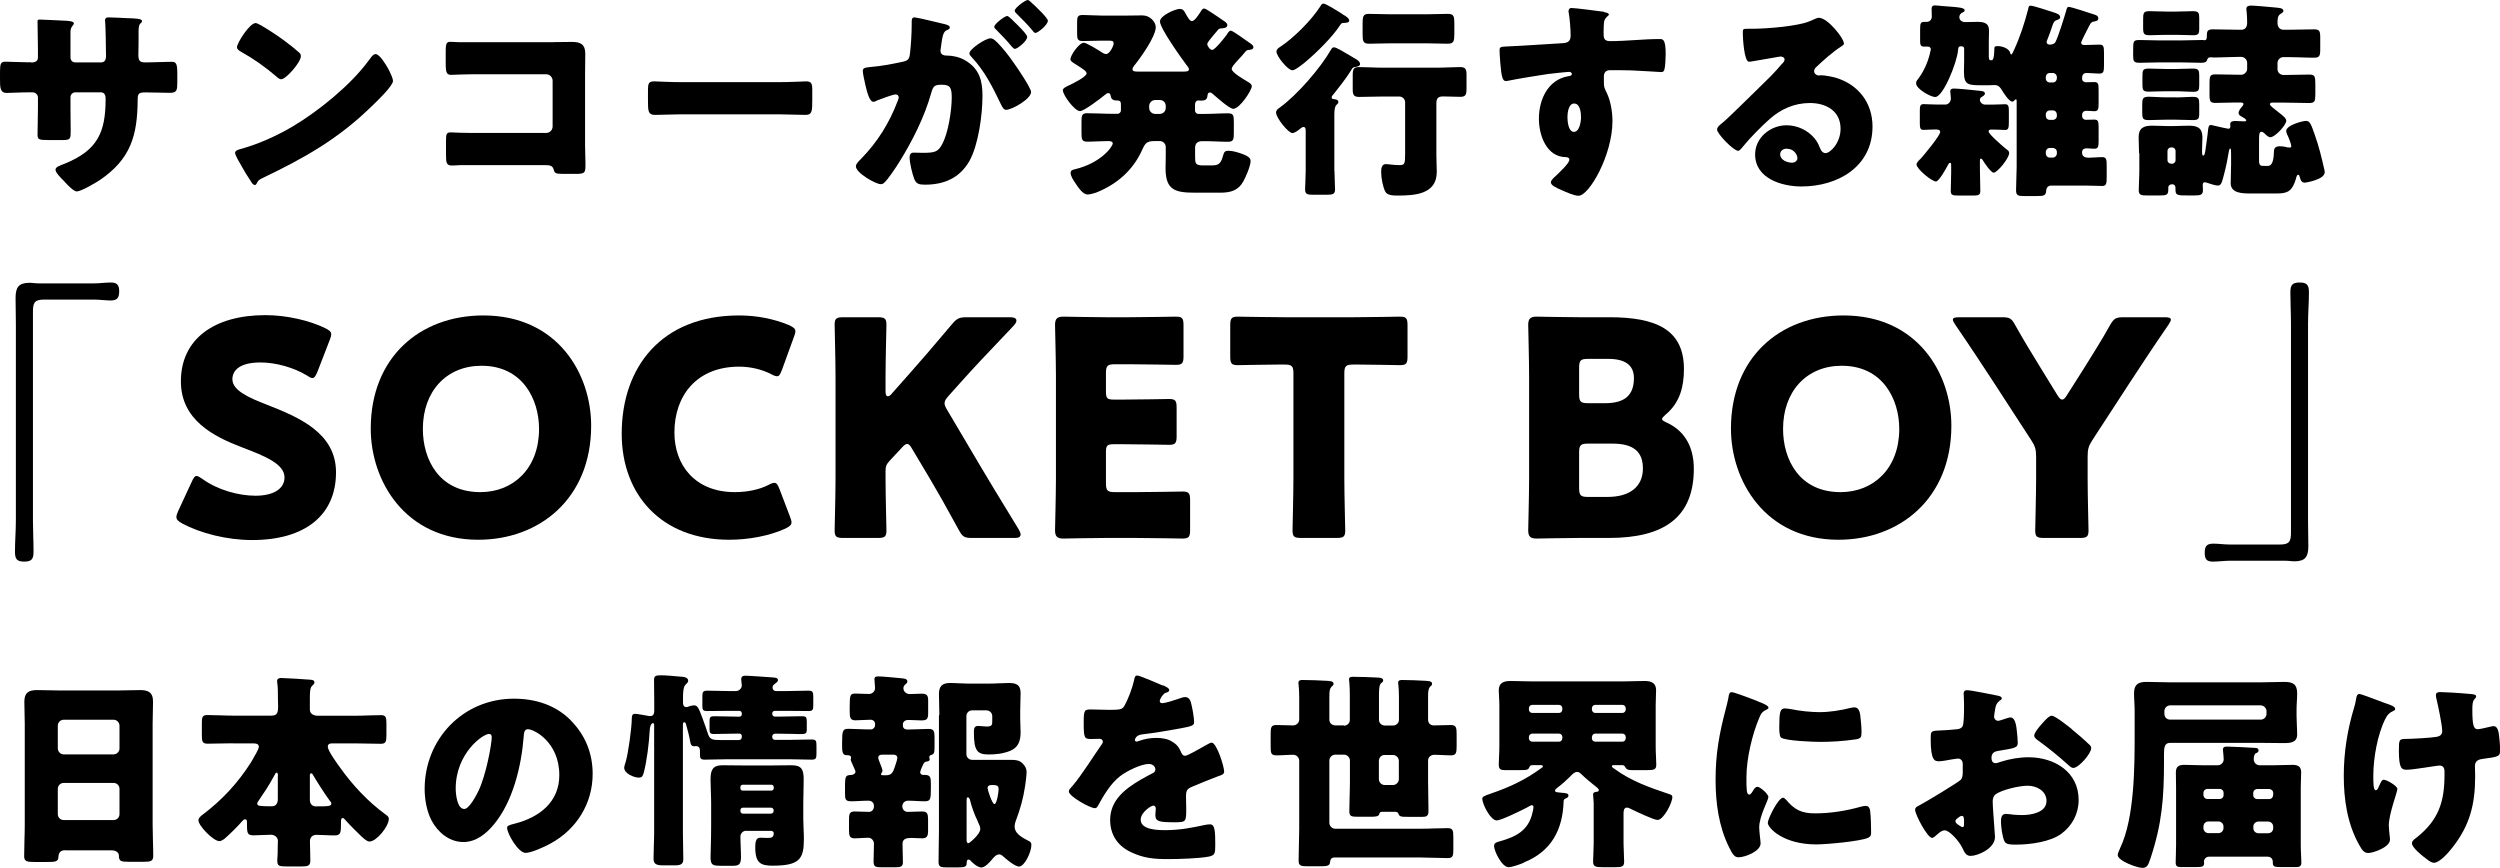
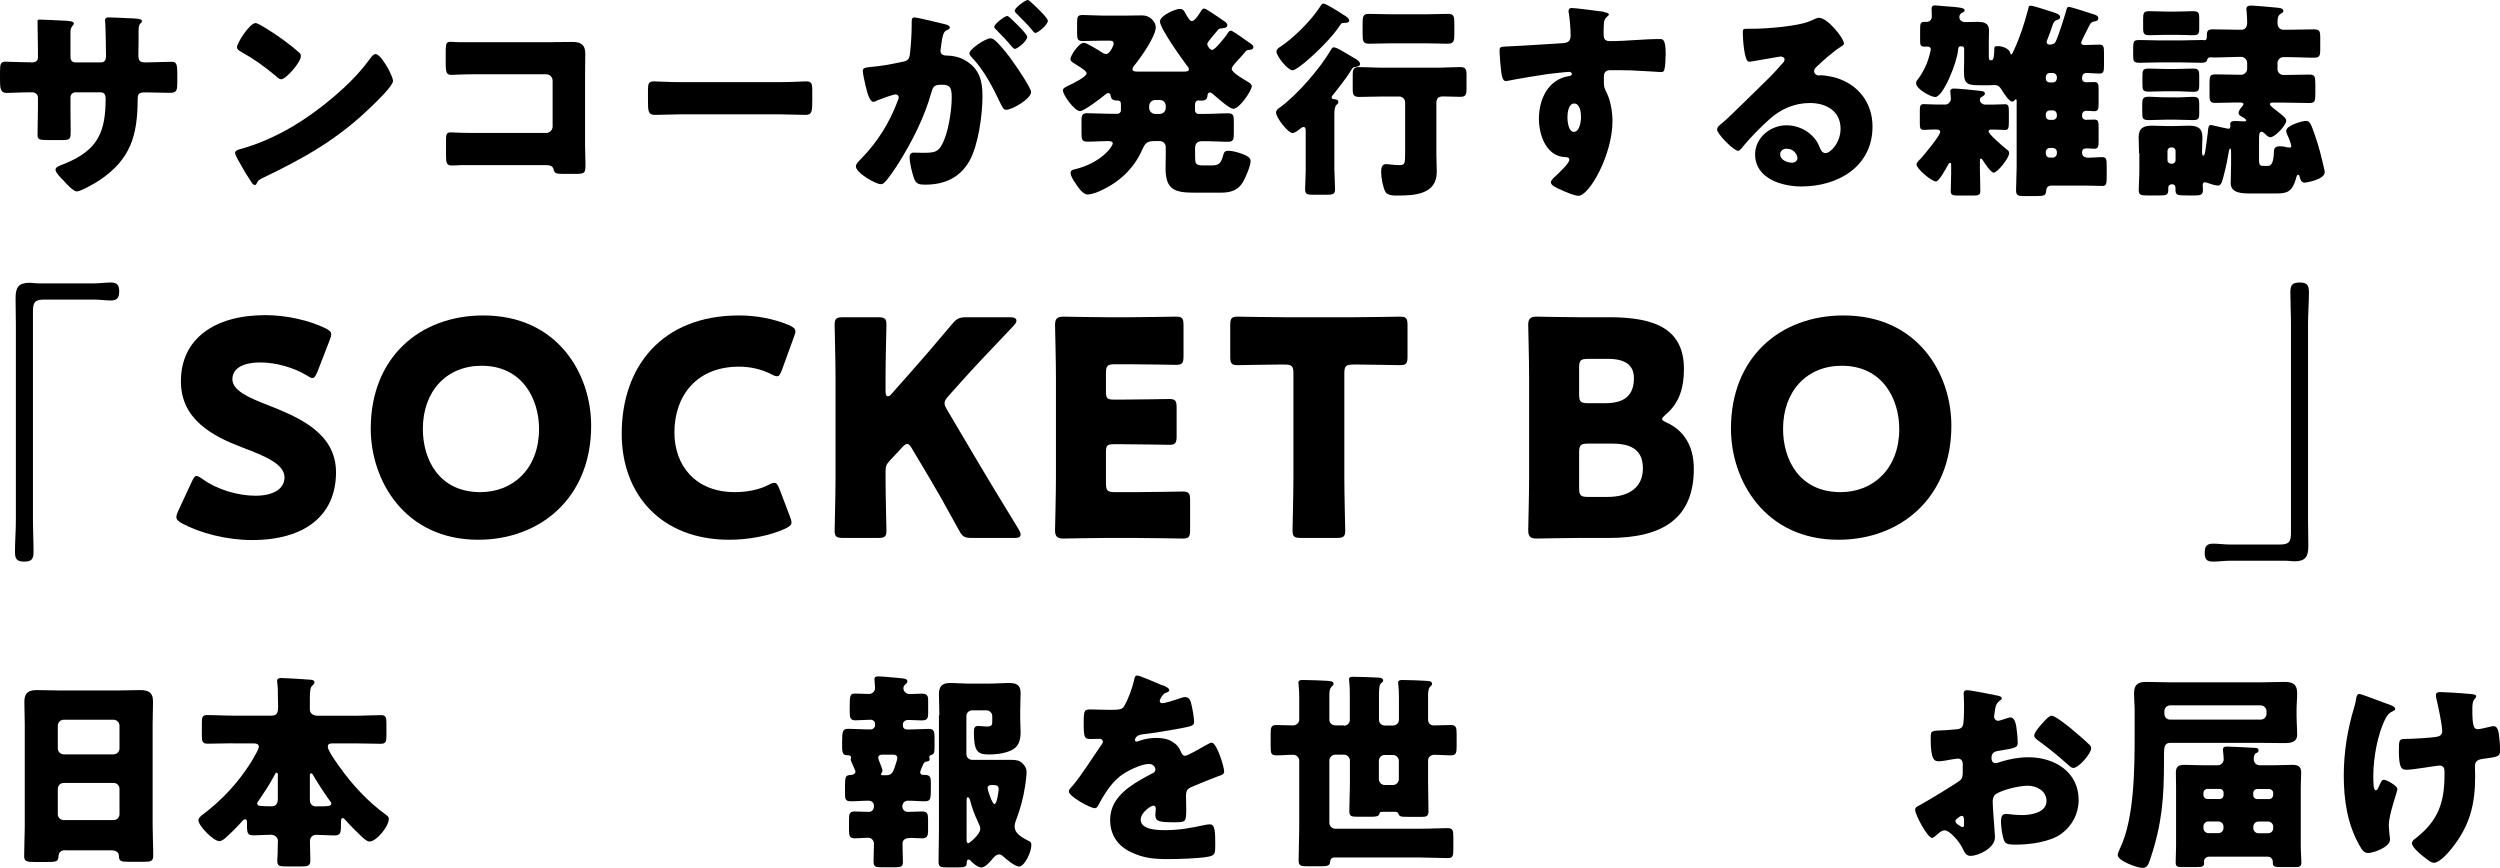
<svg xmlns="http://www.w3.org/2000/svg" id="b" viewBox="0 0 250.44 86.93">
  <g id="c">
    <path d="M3.11,6.26c.21,0,.69-.02.69-.48v-.9c0-.9-.04-1.81-.04-2.71,0-.15.02-.21.19-.21.42,0,1.72.08,2.27.1.67.02,1.18.06,1.18.29,0,.06-.08.19-.13.23-.17.21-.21.4-.21.65v2.5c0,.29.17.52.48.52h2.6c.36,0,.48-.29.48-.61,0-.59-.04-2.92-.08-3.38,0-.08-.02-.17-.02-.25,0-.17.15-.27.32-.27.29,0,1.53.06,1.91.08.71.02,1.47.04,1.47.27,0,.36-.34.04-.34,1.03v1.18c0,.38-.02.76-.02,1.15,0,.61.12.8.67.8h.25c.52-.02,2.22-.06,2.41-.06.46,0,.57.19.57,1.18v.92c0,.69-.04,1.01-.69,1.01-.76,0-1.53-.04-2.29-.04h-.25c-.61,0-.74.1-.74.73-.02,3.57-.69,5.94-3.78,8.04-.4.27-1.89,1.15-2.33,1.15-.27,0-.9-.61-1.28-1.05-.34-.34-.84-.84-.84-1.13,0-.27.38-.4.99-.63,3.23-1.34,4.03-3.11,4.03-6.49,0-.34-.11-.63-.48-.63h-2.56c-.27,0-.48.23-.48.48v1.11c0,.86.02,2.04.02,2.31,0,.73-.02.88-.78.88h-1.47c-.94,0-1.07-.06-1.07-.53,0-.88.04-1.74.04-2.6v-1.13c0-.29-.25-.52-.55-.52h-.42c-.82,0-1.64.06-2.18.06-.63,0-.65-.55-.65-1.32v-.78c0-.86.08-1.03.57-1.03.44,0,1.47.06,2.27.06h.27Z" />
    <path d="M38.89,6.89c.04.06.06.15.12.23.15.31.36.76.36.99,0,.5-1.7,2.12-2.14,2.54-3.38,3.3-6.76,5.19-10.96,7.2-.42.21-.4.25-.57.55-.02.06-.08.13-.17.13-.17,0-.29-.19-.38-.34-.36-.52-.69-1.07-.99-1.62-.15-.25-.61-1.03-.61-1.26,0-.19.23-.29.4-.34,1.87-.5,3.7-1.32,5.38-2.31,2.58-1.53,5.82-4.16,7.58-6.57.04-.06.08-.1.13-.17.19-.27.36-.5.59-.5.42,0,1.07,1.13,1.26,1.47ZM26.25,2.6c1.7,1.01,3,2.02,3.7,2.65.13.11.19.21.19.38,0,.61-1.49,2.31-1.97,2.31-.19,0-.4-.19-.52-.31-1.22-1.01-2.14-1.68-3.53-2.46-.17-.1-.38-.23-.38-.44,0-.42,1.26-2.42,1.87-2.42.11,0,.36.13.65.29Z" />
    <path d="M55.42,4.22c.63,0,1.26-.02,1.89-.02.84,0,1.32.25,1.32,1.16,0,.71-.02,1.43-.02,2.12v7.1c0,.61.04,1.22.04,1.85,0,.88-.02.99-1.01.99h-1.2c-.8,0-.88-.08-.97-.42-.12-.46-.42-.46-1.11-.46h-8.25c-.27.02-.57.04-.86.04-.5,0-.57-.27-.57-1.01v-1.49c0-.63.04-.82.48-.82.27,0,.69.04,1.01.04.65.02,1.3.02,1.97.02h6.57c.36,0,.65-.29.65-.65v-4.58c0-.36-.29-.65-.65-.65h-6.59c-.61,0-1.22,0-1.81.02-.38,0-.73.04-1.09.04-.46,0-.57-.19-.57-1.13v-1.26c0-.8.11-.92.48-.92.32,0,.63.04.92.04h9.34Z" />
    <path d="M77.97,8.23c1.24,0,2.58-.08,2.77-.08.55,0,.63.23.63.84v1.01c0,1.16-.02,1.51-.69,1.51-.82,0-1.78-.06-2.71-.06h-9.66c-.92,0-1.91.06-2.69.06-.71,0-.71-.4-.71-1.51v-.97c0-.63.06-.88.61-.88.29,0,1.47.08,2.79.08h9.66Z" />
    <path d="M91.33,2.14c0-.21.04-.4.29-.4.21,0,2.58.57,2.98.67.17.04.55.13.55.34,0,.15-.15.21-.34.29-.34.17-.42.73-.5,1.32l-.04.29c-.02.13-.06.36-.06.42,0,.48.44.5.71.5.46,0,1.18.13,1.74.46,1.49.86,1.76,2.1,1.76,3.59,0,1.85-.4,4.91-1.32,6.53-.97,1.68-2.52,2.35-4.43,2.35-.61,0-.9-.08-1.09-.59-.19-.48-.46-1.62-.46-2.12,0-.27.08-.5.4-.5.29,0,.59.02.88.02,1.24,0,1.57-.08,1.99-.88.61-1.13.95-3.38.95-4.66,0-.97-.15-1.28-.97-1.28-.69,0-.88.08-1.07.78-.69,2.46-1.89,4.83-3.23,6.99-.27.44-1.13,1.74-1.49,2.04-.1.11-.21.15-.36.15-.48,0-2.48-1.11-2.48-1.79,0-.21.19-.42.53-.76,1.62-1.66,2.81-3.55,3.65-5.77.04-.11.11-.25.11-.36,0-.21-.13-.31-.34-.31s-1.53.48-1.79.59c-.12.06-.27.15-.42.15-.34,0-.59-.82-.78-1.64-.13-.55-.27-1.24-.27-1.45,0-.27.15-.34.78-.4,1.36-.13,1.91-.25,3.21-.52.55-.11.67-.27.74-.84.1-.86.17-2.02.17-2.9v-.32ZM99.87,4.22c.63.65,1.15,1.3,1.7,2.1.32.44,1.72,2.5,1.72,2.9,0,.69-1.91,1.78-2.5,1.78-.23,0-.34-.19-.53-.57-.8-1.66-1.6-3.3-2.92-4.7-.11-.11-.23-.25-.23-.38,0-.44,1.62-1.51,2.1-1.51.27,0,.46.19.65.38ZM101.93,2.5c.55.55.97,1.01.97,1.2,0,.42-.99,1.2-1.24,1.2-.08,0-.21-.13-.32-.25-.46-.57-.99-1.11-1.51-1.64-.12-.11-.23-.21-.23-.32,0-.29,1.05-1.09,1.3-1.09.15,0,.65.53,1.03.9ZM103.46.38c.29.27,1.51,1.41,1.51,1.7,0,.42-1.01,1.22-1.24,1.22-.13,0-.25-.17-.32-.27-.46-.57-1.01-1.09-1.53-1.62-.08-.08-.23-.21-.23-.34,0-.29,1.07-1.07,1.3-1.07.15,0,.44.32.5.38Z" />
    <path d="M120.62.86c.12,0,.25.08.48.23.44.27,1.26.84,1.68,1.13.08.08.17.17.17.29,0,.32-.44.32-.69.34-.12.02-.21.08-.27.17-.19.23-.36.42-.5.59-.32.4-.55.65-.55.82s.27.57.5.57c.27,0,1.3-1.3,1.47-1.55.08-.15.21-.38.4-.38.04,0,.21.08.4.21.44.27,1.09.76,1.28.88.36.25.57.36.57.57,0,.25-.36.27-.53.27-.06,0-.17.06-.23.13-.29.36-.55.63-.76.86-.42.46-.65.71-.65.92,0,.36,1.26,1.07,1.57,1.26.17.1.44.25.44.46,0,.42-1.22,2.27-1.85,2.27-.4,0-1.72-1.2-2.08-1.51-.1-.08-.17-.13-.27-.13-.15,0-.21.13-.23.25-.04.44-.17.57-.71.57-.06,0-.13-.02-.19-.02-.25,0-.36.19-.36.42v.59c0,.17.15.34.34.34h.67c.78,0,1.53-.06,2.31-.06.53,0,.57.23.57.86v1.11c0,.65-.04.88-.59.88-.76,0-1.51-.06-2.29-.06h-.29c-.46,0-.71.21-.71.69v.84c0,.69.02.9.8.9h.82c.8,0,.97-.19,1.22-1.11.08-.27.21-.36.5-.36.44,0,1.07.19,1.49.36.38.15.73.32.73.67,0,.48-.48,1.6-.73,2.04-.5.92-1.3,1.13-2.29,1.13h-2.56c-1.97,0-2.94-.25-2.94-2.44,0-.44.02-.86.02-1.28v-.86c0-.32-.27-.59-.59-.59h-.52c-.8,0-.95.21-1.26.9-.92,2.04-2.54,3.44-4.6,4.26-.23.08-.61.19-.86.19-.5,0-.97-.76-1.22-1.13-.19-.27-.48-.71-.48-1.03,0-.25.21-.32.4-.36,2.62-.61,3.82-2.27,3.82-2.6,0-.19-.23-.23-.48-.23-.69,0-1.36.06-2.06.06-.55,0-.59-.23-.59-.88v-1.11c0-.63.04-.86.57-.86.86,0,1.7.06,2.56.06h.48c.19,0,.34-.17.34-.34v-.57c0-.25-.04-.42-.34-.42-.36,0-.63-.06-.69-.48-.02-.13-.08-.27-.25-.27-.12,0-.27.15-.36.21-.38.32-2.06,1.6-2.46,1.6-.53,0-1.72-1.6-1.72-2.1,0-.17.25-.31.53-.44.5-.23,1.85-.9,1.85-1.24,0-.21-.31-.42-1.22-.99-.17-.11-.4-.23-.4-.44,0-.36.86-1.64,1.34-1.64.29,0,1.6.82,1.91,1.03.15.08.21.1.34.1.34,0,.74-.82.74-1.05,0-.29-.17-.29-.61-.29h-.55c-.65,0-1.28.04-1.93.04-.52,0-.57-.19-.57-.78v-1.05c0-.59.04-.78.57-.78.65,0,1.3.06,1.93.06h2.44c.52,0,1.07-.02,1.6-.02.76,0,1.34.65,1.34,1.18,0,.95-1.55,3.11-2.18,3.88-.06.08-.15.21-.15.34,0,.23.29.23.59.23h4.51c.34,0,.55-.02.55-.23,0-.17-.15-.32-.25-.44-.5-.67-2.65-3.67-2.65-4.35,0-.61,1.58-1.26,1.97-1.26.29,0,.42.13.55.38.25.46.46.84.69.84.27,0,.69-.67.84-.9.08-.13.19-.36.38-.36ZM115.71,10.02c-.31,0-.59.27-.59.59v.21c0,.31.27.59.59.59h.48c.32,0,.59-.27.59-.59v-.21c0-.34-.25-.59-.59-.59h-.48Z" />
    <path d="M133.68,17.11c0,.61.06,1.34.06,1.85s-.23.55-.94.55h-1.22c-.61,0-.84-.04-.84-.55,0-.44.06-1.2.06-1.85v-3.97c0-.19,0-.42-.23-.42-.12,0-.23.11-.34.19-.15.13-.54.42-.76.42-.42,0-1.64-1.53-1.64-2.06,0-.23.19-.38.38-.5,1.74-1.26,4.07-3.95,5.14-5.82.08-.13.15-.21.29-.21.23,0,1.05.5,1.62.84.17.11.34.21.42.25.23.13.57.32.57.59,0,.21-.34.27-.48.29-.25.02-.31.13-.44.36-.4.67-1.24,1.74-1.74,2.37-.08.08-.19.19-.19.32s.1.15.21.17c.19.02.46.04.46.29,0,.13-.06.17-.19.29-.19.19-.21.61-.21,1.03v5.56ZM134.59,1.49c.19.1.57.34.57.57s-.36.23-.5.23c-.27.02-.29.04-.4.21-.76,1.18-2.33,2.73-3.4,3.63-.04.04-.11.08-.17.15-.36.27-.95.76-1.22.76-.46,0-1.6-1.41-1.6-1.87,0-.23.19-.36.38-.48,1.32-.86,3.11-2.65,3.97-3.99.19-.29.21-.34.36-.34.25,0,1.28.67,1.81.99.08.06.17.11.21.15ZM143.89,15.52c0,.57.04,1.13.04,1.7,0,2.25-2.2,2.37-3.93,2.37-.38,0-1.01,0-1.22-.38-.25-.46-.42-1.41-.42-1.95,0-.31.02-.82.46-.82.27,0,.78.1,1.37.1.54,0,.57-.13.57-1.22v-5.06c0-.34-.27-.59-.59-.59h-1.7c-.78,0-1.55.04-2.31.04-.53,0-.65-.19-.65-.74v-1.45c0-.59.1-.8.63-.8.78,0,1.55.06,2.33.06h5.48c.78,0,1.55-.06,2.33-.06.5,0,.63.19.63.73v1.45c0,.61-.11.8-.63.8-.57,0-1.15-.04-1.72-.04-.48,0-.67.19-.67.69v5.14ZM142.9,1.43c.74,0,1.45-.04,2.16-.04.59,0,.63.29.63.95v1.07c0,.71-.06.97-.67.97-.71,0-1.41-.04-2.12-.04h-3.63c-.69,0-1.41.04-2.1.04-.61,0-.67-.23-.67-.97v-1.07c0-.65.04-.95.61-.95.71,0,1.45.04,2.16.04h3.63Z" />
    <path d="M160.69,1.22c.17.02.48.08.48.23,0,.06-.06.13-.15.19-.12.13-.31.27-.34.63-.02.21-.04.65-.04.97,0,.55.02.88.65.88,1.66,0,3.32-.21,4.98-.21.31,0,.59.02.59,1.49,0,.4-.04,1.3-.13,1.57-.06.17-.12.25-.31.25-.11,0-2.37-.15-3.02-.17-.69-.02-1.41-.02-2.12-.02-.4,0-.61.23-.61.63v.5c0,.55.02.59.29,1.15.4.82.57,1.93.57,2.83,0,3.38-2.33,7.47-3.4,7.47-.44,0-1.28-.38-1.7-.57-.59-.25-1.07-.48-1.07-.78,0-.19.27-.44.44-.59.4-.38,1.41-1.32,1.41-1.66,0-.23-.19-.27-.38-.27-1.93-.04-2.67-2.23-2.67-3.84,0-1.87.86-3.88,2.9-4.26.15-.02.4-.04.4-.23,0-.1-.08-.21-.27-.21-.23,0-1.76.17-2.1.21-.5.06-3.44.55-3.86.65-.13.02-.27.06-.38.06-.34,0-.44-.48-.55-1.74-.06-.69-.08-1.18-.08-1.34,0-.32.11-.36.61-.38,1.91-.08,3.8-.23,5.48-.32.55-.02,1.03-.06,1.03-.76,0-.59-.08-1.72-.19-2.29-.02-.08-.02-.13-.02-.17,0-.15.06-.32.31-.32.38,0,2.77.32,3.25.38ZM157.02,11.74c0,.38.08,1.47.65,1.47s.71-1.05.71-1.47c0-.44-.08-1.37-.69-1.37-.57,0-.67.95-.67,1.37Z" />
    <path d="M184.73,4.33c0,.13-.13.23-.23.29-.88.55-1.83,1.41-2.58,2.12-.1.1-.19.23-.19.38,0,.25.23.44.48.44.06,0,.15-.02.23-.02.32,0,1.05.13,1.47.25,2.27.69,3.67,2.52,3.67,4.89,0,4.01-3.46,6-7.12,6-1.97,0-4.64-.8-4.64-3.21,0-1.68,1.53-2.92,3.15-2.92,1.09,0,2.14.5,2.83,1.34.31.4.38.61.57,1.05.08.21.27.4.5.4.5,0,1.51-1.05,1.51-2.44,0-1.79-1.45-2.58-3.07-2.58-1.53,0-2.9.59-4.05,1.62-.76.67-1.95,1.87-2.58,2.65-.29.38-.46.52-.55.52-.48,0-2.12-1.72-2.12-2.12,0-.25.21-.44.65-.78.52-.42,4.01-3.88,4.75-4.6.4-.4.71-.78,1.07-1.18.15-.15.29-.27.29-.48,0-.25-.34-.29-.42-.29-.06,0-2.35.42-2.9.5-.08.02-.17.02-.25.02-.48,0-.61-2.37-.61-2.77v-.21c0-.32.06-.32.67-.32h.48c1.36-.02,4.37-.25,5.56-.76.52-.23.76-.34.9-.34.9,0,2.5,2.06,2.5,2.52ZM179,14.89c-.34,0-.67.19-.67.57,0,.57.71.84,1.2.84.27,0,.53-.19.53-.46,0-.29-.32-.94-1.05-.94Z" />
    <path d="M208.48,4.28c0,.11.08.23.32.23.5,0,1.09-.04,1.51-.04s.46.19.46.86v1.16c0,.67-.04.88-.44.88-.44,0-.88-.06-1.32-.06-.31,0-.44.23-.44.53,0,.25.15.4.42.4.23,0,.53-.02.8-.02.4,0,.44.19.44.78v1.34c0,.59-.04.8-.44.8-.25,0-.53-.04-.78-.04-.31,0-.44.19-.44.48,0,.25.15.42.4.42.15,0,.57-.02.82-.02.4,0,.44.19.44.78v1.34c0,.59-.04.8-.44.8-.25,0-.5-.04-.74-.04-.29,0-.48.1-.48.42,0,.42.32.52.67.52.44,0,.88-.06,1.34-.06.42,0,.46.21.46.88v1.13c0,.63-.04.88-.44.88-.38,0-1.07-.04-1.76-.04h-3.36c-.27,0-.48.17-.5.5-.04.5-.19.55-1.01.55h-1.15c-.65,0-.86-.04-.86-.59,0-.78.06-1.55.06-2.31v-6.66c0-.06-.02-.13-.08-.13-.04,0-.08.04-.1.06-.04.06-.15.17-.25.17-.34,0-.9-.9-1.07-1.18-.15-.23-.29-.48-.73-.48-.13,0-.31.02-.55.02h-.63c-1.43,0-1.87,0-1.87-1.34,0-.38.02-.76.02-1.13v-1.2c0-.13-.11-.23-.23-.23h-.13c-.21,0-.23.19-.25.38-.1,1.24-1.49,4.7-2.29,4.7-.44,0-1.91-.8-1.91-1.37,0-.19.06-.27.17-.4.65-.86,1.07-1.85,1.28-2.9.02-.02.02-.08.02-.11,0-.17-.13-.27-.29-.27h-.38c-.36,0-.4-.21-.4-.57v-1.13c0-.63.04-.78.44-.78h.23c.29,0,.5-.23.5-.53,0-.25-.02-.52-.02-.78,0-.23.1-.34.31-.34s.5.04.71.06l.78.06c.78.06,1.51.1,1.51.36,0,.13-.08.17-.21.23-.15.08-.32.19-.32.48s.27.48.55.48h.23c.32,0,.65-.02.97-.02.63,0,1.22.06,1.22.86,0,.4-.02.82-.02,1.22v1.3c0,.27.02.46.15.46h.15c.23,0,.25-.86.25-1.05,0-.32.04-.36.36-.36.44,0,1.13.23,1.24.69.02.06.02.15.11.15.06,0,.21-.31.27-.46.61-1.32,1.05-2.69,1.41-4.07.06-.27.06-.36.25-.36.31,0,1.91.55,2.31.67.23.08.65.19.65.48,0,.17-.17.23-.29.27-.31.1-.38.23-.55.76-.08.27-.23.69-.46,1.26-.02.06-.06.15-.06.21,0,.1.08.25.31.25.21,0,.46-.06.57-.25.25-.42.92-2.58,1.09-3.17.04-.13.06-.36.25-.36.25,0,2.14.63,2.54.76.21.06.42.15.42.38s-.19.29-.36.31c-.19.02-.36.11-.44.25-.02.04-.08.15-.15.27-.25.5-.76,1.49-.76,1.57ZM194.84,10.48c.31,0,.59-.25.59-.61,0-.21-.06-.57-.06-.71,0-.23.15-.29.36-.29.42,0,1.95.15,2.44.21.34.04.67.04.67.29,0,.17-.19.25-.31.34-.13.06-.19.15-.19.29,0,.27.27.48.53.48h.73c.46,0,.97-.04,1.26-.04.34,0,.38.21.38.69v1.09c0,.59-.04.8-.38.8-.21,0-.76-.04-1.13-.04h-.27c-.11,0-.25.02-.25.19,0,.27,1.49,1.55,1.79,1.78.15.11.27.19.27.38,0,.53-1.2,1.97-1.55,1.97-.27,0-.97-1.03-1.11-1.28-.04-.04-.08-.13-.17-.13-.1,0-.1.13-.1.21v.8c0,.73.04,1.47.04,2.23,0,.42-.19.46-.78.46h-1.38c-.61,0-.8-.04-.8-.46,0-.61.04-1.22.04-1.85v-.82c0-.06-.02-.15-.11-.15-.11,0-.19.17-.23.25-.15.29-.88,1.62-1.18,1.62-.44,0-1.95-1.28-1.95-1.7,0-.21.29-.46.44-.61.31-.34,1.93-2.29,1.93-2.65,0-.25-.29-.25-.5-.25-.42,0-.95.04-1.16.04-.34,0-.38-.19-.38-.71v-1.2c0-.46.04-.67.38-.67.27,0,.78.04,1.26.04h.9ZM206.05,7.73c0-.23-.19-.42-.4-.42h-.31c-.23,0-.4.19-.4.42v.13c0,.23.17.4.4.4h.31c.23,0,.38-.17.4-.4v-.13ZM206.05,11.46c-.02-.23-.17-.4-.4-.4h-.31c-.23,0-.4.19-.4.4v.15c0,.23.17.4.4.4h.31c.21,0,.4-.17.4-.4v-.15ZM205.34,14.82c-.23,0-.4.19-.4.4v.15c0,.23.17.42.4.42h.31c.21,0,.4-.19.4-.42v-.15c0-.23-.17-.38-.4-.4h-.31Z" />
    <path d="M214.28,15.35c0-.59-.04-1.13-.04-1.6,0-.92.5-1.16,1.34-1.16.54,0,1.07.04,1.62.04h.46c.55,0,1.07-.04,1.6-.04.86,0,1.37.21,1.37,1.18,0,.44-.04.88-.04,1.34,0,.17,0,.48.11.48.17,0,.21-.38.27-.82.08-.48.12-.94.19-1.43.06-.63.08-.82.34-.82.08,0,.67.17.82.19.12.02.82.19.92.19.12,0,.19-.11.19-.23,0-.06-.02-.15-.02-.21,0-.31.29-.34.52-.34.32,0,.61.04.9.04.06,0,.19-.02.19-.1,0-.13-.36-.32-.46-.38-.15-.08-.31-.17-.31-.36,0-.21.21-.5.36-.65.04-.06.13-.17.13-.25,0-.13-.19-.15-.29-.15h-.55c-.65,0-1.3.04-1.95.04-.52,0-.61-.15-.61-.78v-1.22c0-.69.06-.86.61-.86.82,0,1.62.04,2.44.04h.15c.27,0,.57-.29.57-.57v-.61c0-.34-.27-.61-.61-.61h-.27c-.82,0-1.62.06-2.44.06-.12,0-.23-.02-.34-.02-.19,0-.27.06-.34.23-.06.17-.08.32-.65.32-.67,0-1.37-.04-2.04-.04h-2.02c-.67,0-1.36.04-2.04.04-.61,0-.67-.15-.67-.71v-.44c0-1.03,0-1.13.65-1.13.69,0,1.36.04,2.06.04h2.02c.67,0,1.34-.04,2.04-.04h.21s.13.02.17.02c.23,0,.23-.23.23-.4,0-.52.06-.69.63-.69.84,0,1.68.04,2.52.04h.32c.42,0,.57-.34.57-.71,0-.34-.02-.84-.06-1.18-.02-.08-.02-.13-.02-.19,0-.29.23-.34.48-.34.36,0,1.99.15,2.41.19.34.04.82.04.82.34,0,.15-.17.23-.34.34-.25.19-.25.57-.25.86,0,.38.19.69.61.69h.5c.84,0,1.68-.04,2.52-.04.57,0,.65.15.65.82v1.18c0,.69-.08.84-.65.84-.84,0-1.68-.06-2.52-.06h-.52c-.32,0-.59.27-.59.59v.63c0,.31.27.57.59.57h.15c.82,0,1.62-.04,2.44-.04.54,0,.61.17.61.92v1.03c0,.73-.06.9-.63.9-.8,0-1.62-.04-2.41-.04h-1.28c-.11,0-.23.04-.23.17,0,.15.46.48.76.71.08.06.17.13.21.17.19.15.67.5.67.76,0,.44-1.13,1.66-1.6,1.66-.15,0-.29-.13-.4-.21-.11-.11-.31-.34-.48-.34-.25,0-.25.29-.25,1.05v1.76c0,.61.12.61.59.61h.25c.21,0,.61,0,.65-1.36,0-.29.04-.61.59-.61.23,0,.53.04.73.11.06,0,.19.02.25.02.11,0,.17-.02.17-.15,0-.19-.29-.92-.4-1.13-.04-.11-.11-.27-.11-.38,0-.59,1.68-1.01,1.97-1.01.42,0,.52.34.9,1.41.42,1.18.67,2.25.95,3.46.02.08.04.19.04.27,0,.76-1.95,1.05-1.99,1.05-.34,0-.44-.29-.5-.52-.04-.15-.06-.27-.17-.27-.13,0-.17.19-.21.36-.36,1.22-.78,1.51-1.87,1.51h-2.71c-.76,0-1.97,0-1.97-1.03,0-.63.04-1.24.04-1.87v-1.05c0-.27,0-.55-.08-.55s-.11.15-.13.21c-.13.8-.29,1.6-.5,2.39-.19.73-.27,1.11-.61,1.11-.23,0-.78-.17-.99-.25-.1-.04-.23-.08-.34-.08-.17,0-.19.17-.19.29s.02.32.02.48c0,.5-.23.55-.9.55h-.48c-1.22,0-1.37,0-1.37-.61v-.13c0-.23-.1-.38-.34-.38-.21,0-.38.11-.38.34v.17c0,.57-.17.61-.9.61h-1.22c-.61,0-.84-.04-.84-.55,0-.63.06-1.26.06-1.93v-1.76ZM217.98,9.76c.63,0,1.22-.06,1.68-.06.59,0,.65.19.65.71v.95c0,.52-.06.67-.65.67-.5,0-1.07-.04-1.68-.04h-1.03c-.61,0-1.18.04-1.68.04-.61,0-.67-.15-.67-.76v-.74c0-.65.04-.84.67-.84.46,0,1.05.06,1.68.06h1.03ZM217.98,6.91c.57,0,1.13-.04,1.7-.04s.63.19.63.69v.97c0,.5-.06.67-.61.67-.5,0-1.11-.06-1.72-.06h-1.01c-.61,0-1.2.04-1.7.04-.59,0-.65-.15-.65-.71v-.82c0-.63.04-.78.65-.78.57,0,1.13.04,1.7.04h1.01ZM217.98,1.16c.63,0,1.22-.04,1.68-.04.59,0,.65.17.65.67v1.05c0,.55-.06.69-.65.69-.46,0-1.03-.04-1.68-.04h-.96c-.63,0-1.22.04-1.68.04-.57,0-.65-.15-.65-.73v-.84c0-.67.04-.84.65-.84.46,0,1.09.04,1.68.04h.96ZM217.6,16.4c.19,0,.34-.17.34-.34v-.95c0-.17-.15-.34-.34-.34h-.13c-.19,0-.34.17-.34.34v.95c0,.17.13.31.34.34h.13Z" />
    <path d="M9.36,28.39c.6,0,1.17-.09,1.77-.09s.81.27.81.87c0,.69-.21.93-.87.93-.51,0-1.08-.09-1.71-.09h-4.92c-.99,0-1.14.3-1.14,1.23v20.88c0,1.05.06,2.1.06,3.15,0,.72-.18.99-.93.99s-.93-.27-.93-.99c0-1.05.09-2.1.09-3.15v-19.65c0-.87-.03-1.74-.03-2.61,0-1.08.3-1.53,1.41-1.53.3,0,.51.06.99.06h5.4Z" />
    <path d="M33.66,47.32c0,4.26-3.06,6.78-8.4,6.78-2.55,0-5.19-.69-6.99-1.65-.42-.24-.6-.39-.6-.66,0-.15.06-.33.18-.6l1.35-2.91c.18-.39.3-.6.48-.6.15,0,.33.12.6.3,1.53,1.11,3.63,1.68,5.31,1.68,1.8,0,2.91-.69,2.91-1.83,0-1.32-1.83-2.1-4.29-3.03-2.82-1.08-6.09-2.73-6.09-6.6,0-4.23,3.33-6.63,8.46-6.63,2.16,0,4.41.54,5.97,1.29.42.21.63.36.63.63,0,.15-.06.33-.15.57l-1.23,3.18c-.18.42-.3.63-.51.63-.15,0-.3-.09-.57-.27-1.29-.78-3.09-1.29-4.62-1.29-2.07,0-2.82.78-2.82,1.68,0,1.11,1.59,1.83,3.45,2.55,3.21,1.26,6.93,2.82,6.93,6.78Z" />
    <path d="M59.22,42.64c0,7.32-5.19,11.43-11.31,11.43-7.35,0-10.77-5.91-10.77-11.13,0-7.14,4.92-11.34,11.28-11.34,7.44,0,10.8,5.85,10.8,11.04ZM42.36,42.97c0,3.06,1.62,6.33,5.76,6.33,3.33,0,5.88-2.4,5.88-6.33,0-2.97-1.65-6.33-5.76-6.33-3.51,0-5.88,2.55-5.88,6.33Z" />
    <path d="M79.29,52.33c0,.27-.21.42-.63.63-1.65.75-3.75,1.11-5.61,1.11-6.81,0-10.77-4.53-10.77-10.62,0-6.72,4.02-11.85,11.76-11.85,1.74,0,3.45.33,4.98.96.45.21.66.36.66.63,0,.15-.06.33-.15.57l-1.2,3.3c-.18.45-.27.63-.48.63-.15,0-.33-.06-.6-.21-.93-.48-2.07-.75-3.21-.75-4.23,0-6.48,2.88-6.48,6.6,0,3.24,2.04,5.97,6.06,5.97,1.2,0,2.43-.24,3.36-.72.27-.15.45-.21.6-.21.21,0,.33.18.51.63l1.05,2.76c.09.24.15.42.15.57Z" />
    <path d="M88.71,47.89c0,1.59.09,5.04.09,5.25,0,.63-.18.75-.87.75h-3.45c-.69,0-.87-.12-.87-.75,0-.21.09-3.66.09-5.25v-10.11c0-1.59-.09-5.04-.09-5.25,0-.63.18-.75.87-.75h3.45c.69,0,.87.12.87.75,0,.21-.09,3.66-.09,5.25v1.47c0,.3.09.45.21.45s.24-.06.39-.24l1.83-2.07c1.17-1.32,2.16-2.46,4.23-4.92.48-.57.72-.69,1.47-.69h4.38c.39,0,.6.12.6.33,0,.15-.06.27-.27.51-2.91,3.06-3.93,4.14-5.25,5.61l-1.26,1.41c-.27.3-.42.51-.42.75,0,.18.09.39.27.69l3.3,5.58c.81,1.38,1.62,2.7,3.87,6.39.12.21.18.36.18.48,0,.24-.18.36-.54.36h-4.32c-.78,0-.96-.12-1.32-.78-1.44-2.64-2.13-3.84-2.91-5.16l-1.77-2.97c-.18-.33-.33-.51-.51-.51-.15,0-.33.15-.54.39l-1.23,1.32c-.33.36-.39.57-.39,1.05v.66Z" />
    <path d="M113.82,49.3c1.41,0,4.44-.06,4.65-.06.63,0,.75.18.75.87v2.97c0,.69-.12.87-.75.87-.21,0-3.24-.06-4.65-.06h-3.06c-1.38,0-4.02.06-4.23.06-.63,0-.84-.21-.84-.84,0-.21.09-3.54.09-5.13v-10.29c0-1.59-.09-4.92-.09-5.13,0-.63.21-.84.84-.84.21,0,2.85.06,4.23.06h2.4c1.41,0,4.44-.06,4.65-.06.63,0,.75.18.75.87v3.09c0,.69-.12.87-.75.87-.21,0-3.24-.06-4.65-.06h-1.47c-.75,0-.9.15-.9.9v1.83c0,.69.12.81.81.81h.87c1.41,0,4.44-.06,4.65-.06.63,0,.75.18.75.87v2.85c0,.69-.12.87-.75.87-.21,0-3.24-.06-4.65-.06h-.87c-.69,0-.81.12-.81.81v3.09c0,.75.15.9.9.9h2.13Z" />
    <path d="M134.67,47.89c0,1.59.09,5.04.09,5.25,0,.63-.18.75-.87.75h-3.54c-.69,0-.87-.12-.87-.75,0-.21.09-3.66.09-5.25v-10.47c0-.75-.15-.9-.9-.9h-.63c-1.08,0-3.84.06-4.05.06-.63,0-.75-.18-.75-.87v-3.12c0-.69.12-.87.75-.87.21,0,3.24.06,4.65.06h6.96c1.41,0,4.44-.06,4.65-.06.63,0,.75.18.75.87v3.12c0,.69-.12.87-.75.87-.21,0-2.97-.06-4.05-.06h-.63c-.75,0-.9.15-.9.9v10.47Z" />
    <path d="M158.16,53.89c-1.38,0-4.02.06-4.23.06-.63,0-.84-.21-.84-.84,0-.21.09-3.54.09-5.13v-10.29c0-1.59-.09-4.92-.09-5.13,0-.63.21-.84.84-.84.21,0,2.85.06,4.23.06h3.06c4.68,0,7.47,1.23,7.47,5.19,0,1.74-.39,3.36-1.83,4.56-.24.21-.36.33-.36.45s.15.21.48.36c1.56.72,2.7,2.16,2.7,4.62,0,4.86-2.97,6.93-8.49,6.93h-3.03ZM158.19,39.49c0,.75.15.9.9.9h1.71c2.01,0,2.88-.84,2.88-2.52,0-1.26-.84-1.92-2.58-1.92h-2.01c-.75,0-.9.15-.9.9v2.64ZM158.19,48.88c0,.75.15.9.9.9h1.95c2.22,0,3.54-1.02,3.54-2.85,0-1.56-.81-2.49-3.03-2.49h-2.46c-.75,0-.9.15-.9.9v3.54Z" />
    <path d="M195.48,42.64c0,7.32-5.19,11.43-11.31,11.43-7.35,0-10.77-5.91-10.77-11.13,0-7.14,4.92-11.34,11.28-11.34,7.44,0,10.8,5.85,10.8,11.04ZM178.62,42.97c0,3.06,1.62,6.33,5.76,6.33,3.33,0,5.88-2.4,5.88-6.33,0-2.97-1.65-6.33-5.76-6.33-3.51,0-5.88,2.55-5.88,6.33Z" />
-     <path d="M209.13,47.89c0,1.59.09,5.04.09,5.25,0,.63-.18.75-.87.75h-3.6c-.69,0-.87-.12-.87-.75,0-.21.09-3.66.09-5.25v-2.13c0-.72-.09-1.05-.48-1.65l-3.72-5.73c-1.05-1.59-2.19-3.36-3.9-5.85-.15-.24-.24-.39-.24-.51,0-.18.21-.24.63-.24h4.29c.78,0,.96.12,1.32.78.9,1.62,1.68,2.85,2.55,4.29l1.68,2.73c.21.33.33.45.48.45s.3-.15.48-.45l1.77-2.79c.87-1.41,1.65-2.61,2.55-4.23.39-.66.57-.78,1.35-.78h4.11c.42,0,.63.06.63.24,0,.12-.09.27-.24.51-1.65,2.4-2.61,3.87-3.87,5.79l-3.75,5.76c-.39.6-.48.93-.48,1.65v2.16Z" />
    <path d="M223.44,56.17c-.6,0-1.17.09-1.77.09-.63,0-.81-.27-.81-.87,0-.69.21-.93.87-.93.51,0,1.08.09,1.71.09h4.92c.99,0,1.14-.3,1.14-1.23v-20.88c0-1.05-.06-2.1-.06-3.15,0-.72.18-.99.93-.99s.93.27.93.99c0,1.05-.09,2.1-.09,3.15v19.65c0,.87.03,1.74.03,2.61,0,1.08-.3,1.53-1.41,1.53-.3,0-.51-.06-.99-.06h-5.4Z" />
    <path d="M6.55,85.17c-.4,0-.67.17-.69.61-.02.55-.25.57-1.22.57h-1.09c-.86,0-1.13-.04-1.13-.59,0-1.05.06-2.1.06-3.15v-10.08c0-.73-.04-1.49-.04-2.25,0-.9.44-1.15,1.28-1.15.78,0,1.53.04,2.31.04h5.71c.76,0,1.51-.04,2.29-.04s1.3.19,1.3,1.15c0,.76-.04,1.51-.04,2.25v10.08c0,1.05.06,2.08.06,3.13,0,.52-.25.59-.92.59h-1.55c-.78,0-.97-.06-.97-.63,0-.23-.21-.52-.76-.52h-4.6ZM5.79,74.96c0,.34.27.61.59.61h5c.32,0,.59-.27.59-.59v-2.29c0-.31-.27-.59-.59-.59h-5c-.32,0-.59.27-.59.59v2.27ZM5.79,81.56c0,.34.27.59.59.59h5c.32,0,.59-.25.59-.59v-2.54c0-.34-.27-.59-.59-.59h-5c-.32,0-.59.25-.59.61v2.52Z" />
    <path d="M23.31,74.46c-.84,0-1.68.04-2.52.04-.52,0-.57-.23-.57-.88v-1.15c0-.61.04-.84.55-.84.86,0,1.7.06,2.54.06h3.88c.59,0,.67-.31.67-.94,0-.25-.02-.57-.02-.92,0-.42,0-.99-.06-1.39-.02-.08-.02-.15-.02-.21,0-.27.21-.31.44-.31.38,0,2.41.13,2.88.17.19.02.42.04.42.27,0,.15-.11.21-.25.36-.19.19-.21.67-.21,1.26v1.09c0,.46.4.63.8.63h3.78c.84,0,1.68-.06,2.54-.06.5,0,.55.23.55.84v1.15c0,.65-.04.88-.57.88-.84,0-1.68-.04-2.52-.04h-2.21c-.31,0-.57,0-.57.34,0,.4.96,1.72,1.24,2.1,1.24,1.74,2.77,3.38,4.49,4.64.21.15.38.25.38.48,0,.76-1.24,2.27-1.93,2.27-.29,0-.61-.34-.82-.52-.57-.55-1.16-1.13-1.64-1.68-.08-.1-.15-.15-.21-.15-.17,0-.19.17-.19.38,0,1.09,0,1.36-.65,1.36-.61,0-1.22-.06-1.83-.06-.36,0-.63.25-.63.63,0,.65.04,1.3.04,1.95,0,.52-.23.59-.94.59h-1.22c-.99,0-1.15-.02-1.15-.61,0-.1,0-.21.02-.38.02-.21.02-.46.02-.78s.02-.67.02-.8c0-.36-.34-.61-.69-.61-.57,0-1.16.06-1.74.06-.67,0-.67-.23-.67-1.34,0-.1-.02-.27-.17-.27s-.27.15-.34.23c-.46.52-1.07,1.13-1.6,1.6-.15.15-.44.36-.65.36-.61,0-2.1-1.55-2.1-2.08,0-.25.23-.42.42-.57,1.95-1.47,3.53-3.17,4.85-5.25.04-.06.06-.1.11-.19.23-.42.67-1.11.67-1.36,0-.31-.29-.34-.55-.34h-2.08ZM27.84,77.76c0-.19,0-.36-.15-.36-.06,0-.11.1-.34.52-.42.78-.92,1.53-1.43,2.27-.06.08-.15.19-.15.31,0,.25.25.27,1.49.27.42,0,.57-.36.57-.71v-2.31ZM31.04,80.13c0,.48.34.65.57.65,1.36,0,1.58-.02,1.58-.29,0-.1-.08-.19-.15-.27-.46-.61-1.36-2.02-1.72-2.65-.06-.1-.08-.1-.15-.1-.13,0-.13.13-.13.27v2.39Z" />
-     <path d="M57.14,72.13c1.49,1.49,2.23,3.32,2.23,5.4,0,2.96-1.62,5.56-4.22,6.97-.52.29-1.91.94-2.5.94-.73,0-1.85-1.93-1.85-2.52,0-.19.19-.27.8-.42,2.44-.63,4.43-2.16,4.43-4.85,0-3.3-2.52-4.6-3.15-4.6-.36,0-.4.38-.42.76-.23,2.92-1.07,6.49-3,8.8-.78.94-1.79,1.74-3.04,1.74-1.41,0-2.56-.97-3.19-2.16-.48-.92-.69-2.12-.69-3.15,0-5.04,3.88-9.05,8.94-9.05,2.14,0,4.16.63,5.67,2.14ZM45.65,79c0,.5.13,2.04.86,2.04.5,0,1.22-1.39,1.43-1.83.73-1.51,1.32-4.62,1.32-5.38,0-.17-.08-.31-.27-.31-.61,0-3.34,1.93-3.34,5.48Z" />
-     <path d="M74.06,74.12c.15,0,.25-.13.25-.27v-.13c0-.13-.11-.23-.23-.23h-.27c-.76,0-1.51.04-2.29.04-.4,0-.44-.13-.44-.5v-.76c0-.4.04-.52.48-.52.76,0,1.51.04,2.25.04h.27c.12,0,.23-.1.23-.23v-.1c0-.15-.11-.25-.25-.25h-.95c-.76,0-1.51.02-2.27.02-.44,0-.48-.13-.48-.57v-.84c0-.48.04-.63.5-.63.76,0,1.49.04,2.25.04h.59c.32,0,.61-.25.61-.57,0-.06-.06-.48-.06-.61,0-.27.15-.36.42-.36.38,0,2.41.15,2.69.17.29.02.57.04.57.27,0,.17-.17.27-.29.36-.15.1-.25.21-.25.4s.15.34.34.34h1.01c.74,0,1.49-.04,2.23-.04.46,0,.5.15.5.63v.78c0,.5-.04.63-.48.63-.74,0-1.49-.02-2.25-.02h-1.11c-.15,0-.27.1-.27.25v.06c0,.15.13.27.27.27h.44c.76,0,1.49-.04,2.25-.04.44,0,.5.1.5.55v.76c0,.4-.08.48-.63.48-.42,0-1.07-.04-2.12-.04h-.44c-.15,0-.27.13-.27.27v.08c0,.15.13.27.27.27h1.43c.76,0,1.49-.04,2.25-.04.44,0,.48.15.48.61v.78c0,.48-.04.63-.48.63-.76,0-1.49-.04-2.25-.04h-6.21c-.76,0-1.49.04-2.25.04-.42,0-.48-.15-.48-.48v-.4c0-.27-.1-.48-.42-.48-.04,0-.1.02-.15.02-.29,0-.36-.19-.4-.42-.11-.63-.25-1.15-.42-1.76-.02-.08-.06-.23-.19-.23-.11,0-.13.15-.13.23v10.81c0,.88.04,1.78.04,2.67,0,.44-.17.63-.84.63h-1.2c-.8,0-.94-.23-.94-.71,0-.86.06-1.72.06-2.58v-10.77c0-.06,0-.19-.13-.19-.04,0-.27.08-.31.67-.06,1.24-.29,3.15-.61,4.33-.08.27-.15.46-.48.46-.48,0-1.47-.4-1.47-.99,0-.15.1-.42.15-.59.25-.8.61-3.46.61-4.33,0-.27.04-.48.32-.48.19,0,.9.13,1.13.17.11.02.27.06.38.06.34,0,.42-.25.42-.52v-.88c0-.73-.02-1.47-.02-2.23,0-.38.15-.46.67-.46.48,0,1.41.08,1.91.13.27.02.84.02.84.42,0,.17-.19.31-.29.42-.21.23-.23.84-.23,1.32v.42c0,.21.04.48.34.48.08,0,.13-.02.27-.08.11-.04.38-.1.5-.1.38,0,.48.34.86,1.34.19.5.36,1.01.53,1.51.19.59.44.63,1.36.63h1.81ZM74.76,83.22c-.34,0-.59.27-.59.61,0,.67.06,1.34.06,2.02,0,.71-.19.88-.78.88h-1.22c-.82,0-1.05-.06-1.05-.86,0-.57.06-1.55.06-3.23v-2.16c0-.8-.06-1.6-.06-2.39,0-.92.19-1.43,1.2-1.43.69,0,1.39.02,2.06.02h2.81c.69,0,1.37-.02,2.04-.02,1.01,0,1.22.42,1.22,1.43,0,.8-.04,1.6-.04,2.39v1.55c0,.67.06,1.34.06,2.02,0,1.99-.42,2.67-3.13,2.67-1.15,0-1.74-.23-1.74-1.81,0-.5.04-.99.48-.99.27,0,.53.02.78.02.38,0,.59-.06.59-.48,0-.1-.08-.21-.25-.23h-2.5ZM74.17,78.97c0,.15.1.23.23.23h2.88c.12,0,.23-.1.23-.23v-.13c0-.13-.11-.23-.23-.23h-2.88c-.13,0-.23.1-.23.23v.13ZM74.17,81.24c0,.15.1.27.27.27h2.79c.15,0,.27-.13.27-.27v-.06c0-.17-.13-.27-.27-.27h-2.79c-.17,0-.27.1-.27.27v.06Z" />
    <path d="M92.17,77.32c0,.15.1.31.32.31h.17c.54,0,.59.27.59.84v.48c0,1.09-.02,1.32-.61,1.32s-1.11-.06-1.68-.06c-.31,0-.57.23-.57.57,0,.31.23.55.54.55.5,0,.99-.04,1.47-.04s.57.25.57.78v1.18c0,.48-.11.73-.57.73-.38,0-.78-.04-1.11-.04-.5,0-.88.1-.88.59,0,.61.04,1.24.04,1.85,0,.46-.27.5-.82.5h-1.32c-.61,0-.8-.06-.8-.59,0-.59.04-1.18.04-1.76,0-.31-.23-.61-.57-.61-.46,0-.92.06-1.38.06-.5,0-.55-.29-.55-.84v-1.01c0-.55.04-.84.55-.84s.96.04,1.45.04c.32,0,.5-.27.5-.57,0-.34-.21-.55-.55-.55-.59,0-1.15.06-1.74.06s-.61-.23-.61-.84v-.52c0-1.24.06-1.24.65-1.28.19-.02.4-.13.4-.34,0-.08-.21-.5-.25-.61s-.23-.48-.23-.57c0-.04.04-.17.04-.21,0-.25-.29-.25-.48-.25-.38,0-.42-.4-.42-.88v-.42c0-1.13.06-1.34.63-1.34.67,0,1.34.06,2.02.06h.25c.21,0,.4-.21.4-.4v-.17c0-.21-.19-.4-.44-.4-.52,0-1.03.06-1.53.06s-.57-.27-.57-.86v-.5c0-1.22.06-1.32.59-1.32.44,0,.9.04,1.34.04.32,0,.61-.25.61-.59,0-.23-.06-.69-.06-.9,0-.23.17-.27.38-.27.36,0,1.76.13,2.16.17.38.04.76.04.76.34,0,.15-.11.21-.23.31-.1.1-.17.23-.17.36,0,.36.32.59.63.59.42,0,.82-.04,1.22-.04.5,0,.63.19.63.67v1.28c0,.61-.13.73-.73.73-.25,0-.61-.04-1.07-.04h-.29c-.19,0-.44.17-.44.42v.13c0,.25.17.4.42.4h.19c.65,0,1.32-.06,1.97-.06.52,0,.59.23.59.86v.69c0,.82,0,.97-.36,1.07-.08.02-.17.1-.17.21,0,.06.04.1.04.21,0,.19-.17.21-.31.23s-.25.1-.31.23c-.02.04-.04.1-.08.17-.08.19-.23.48-.23.63ZM88.3,75.61c-.19,0-.32.1-.32.29,0,.25.42,1.03.42,1.3,0,.06-.02.15-.06.19-.06.06-.08.1-.08.17,0,.1.06.1.29.1h.23c.54,0,.67-.31.82-.73.06-.21.29-.8.29-.99,0-.25-.17-.34-.38-.34h-1.22ZM94.1,71.63c0-.69-.04-1.41-.04-2.1,0-.8.34-1.11,1.11-1.11.61,0,1.2.06,1.78.06h2.16c.65,0,1.3-.06,1.95-.06.74,0,1.18.17,1.18,1.01,0,.57-.04,1.18-.04,1.85v.73c0,.46.04.9.04,1.34,0,.88-.23,1.53-1.05,1.87-.73.29-1.45.36-2.16.36-1.13,0-1.47-.36-1.47-2.23,0-.31.02-.63.42-.63.21,0,.57.06.9.06.52,0,.52-.21.52-.57v-.48c0-.31-.27-.57-.59-.57h-1.41c-.34,0-.59.25-.59.59v3.78c0,.34.25.59.59.59h3.91c.44,0,.82.04,1.13.36.29.29.4.55.4.88,0,.25-.1,1.11-.15,1.39-.19,1.26-.5,2.35-.95,3.53-.06.17-.1.34-.1.5,0,.65.55,1.03,1.43,1.47.15.08.25.15.25.4,0,.71-.69,2.16-1.24,2.16-.4,0-1.3-.76-1.6-1.03-.1-.1-.23-.19-.38-.19-.32,0-.57.31-.76.55-.23.27-.67.76-1.03.76s-.9-.46-1.09-.69c-.06-.08-.11-.1-.19-.1-.19,0-.19.21-.19.38,0,.36-.29.4-.82.4h-1.2c-.59,0-.8-.04-.8-.57,0-1.01.04-2.02.04-3.04v-11.63ZM96.83,84.16c0,.13.02.31.19.31.08,0,1.18-.88,1.18-1.43,0-.23-.11-.44-.21-.65-.02-.04-.04-.1-.06-.15-.31-.63-.59-1.41-.76-2.1-.02-.08-.11-.27-.21-.27-.13,0-.13.19-.13.36v3.93ZM100.04,79.06c0-.4-.25-.42-.67-.42-.13,0-.44,0-.44.31,0,.17.46,1.6.69,1.6.25,0,.42-1.26.42-1.49Z" />
    <path d="M116.48,68.64c.38.17.65.31.65.5,0,.17-.23.23-.38.27-.25.1-.57.63-.57.8s.1.23.25.23c.32,0,1.26-.31,1.7-.46.17-.06.4-.15.59-.15.46,0,.57.44.65.82.1.42.25,1.26.25,1.7,0,.31-.19.4-1.34.61s-2.58.46-3.88.61c-.67.08-.71.55-.71.57,0,.1.11.15.19.15.04,0,.15-.04.19-.06.61-.21,1.15-.31,1.78-.31.5,0,1.09.08,1.51.34.59.34.74.61,1.01,1.2.08.17.19.25.36.25.21,0,1.32-.63,1.95-.99.19-.1.34-.19.42-.23s.19-.1.27-.1c.52,0,1.26,2.41,1.26,2.9,0,.27-.21.34-.63.48-1.01.38-1.64.65-2.6,1.05-.5.21-.59.4-.59.97,0,.25.02.76.02,1.22,0,1.34-.02,1.36-1.2,1.36-1.45,0-1.89-.06-1.89-.71,0-.19.02-.38.04-.57v-.1c0-.15-.08-.29-.25-.29-.21,0-1.26.67-1.26,1.41,0,1.05,1.79,1.05,2.52,1.05,1.34,0,2.58-.23,3.91-.52.19-.04.38-.06.52-.06.5,0,.52.76.52,2.1,0,.8-.04,1.01-.65,1.13-.95.19-3.04.25-4.07.25-1.47,0-2.44-.1-3.67-.67-1.34-.61-2.14-1.72-2.14-3.25,0-1.97,1.49-3.11,3.02-4.01.36-.21.78-.44,1.15-.63.19-.08.36-.19.36-.42,0-.29-.27-.55-.65-.55-.8,0-2.25.73-2.88,1.22-.99.78-1.62,1.89-2.23,2.98-.06.13-.15.23-.31.23-.46,0-2.6-1.18-2.6-1.68,0-.17.13-.29.38-.57.86-.99,2.23-3.17,2.9-4.12.11-.15.13-.21.13-.29,0-.17-.15-.29-.32-.29-.25,0-.54.02-.82.02-.71,0-.78-.06-.78-1.64,0-1.3.08-1.32.76-1.32.46,0,1.22.04,1.91.04,1.03,0,1.22-.08,1.39-.38.42-.73.82-1.83.99-2.6.06-.31.11-.46.32-.46.23,0,2.23.86,2.56,1.01Z" />
    <path d="M134.63,72.7c.31,0,.59-.25.59-.57v-2.48c0-1.13-.08-1.41-.08-1.6,0-.25.23-.25.42-.25.46,0,2.06.04,2.52.08.25.02.48.06.48.29,0,.13-.08.17-.21.27-.19.17-.21.69-.21,1.26v2.41c0,.31.25.57.59.57h.82c.32,0,.59-.25.59-.57v-2.27c0-.92-.08-1.26-.08-1.45,0-.25.21-.27.4-.27.78,0,1.55.04,2.33.08.21.02.67,0,.67.29,0,.13-.06.19-.19.29-.21.25-.21.57-.21,1.01v2.31c0,.34.23.57.57.57.59,0,1.15-.04,1.72-.04.52,0,.57.27.57.92v1.18c0,.67-.04.94-.57.94-.57,0-1.11-.06-1.66-.06-.31,0-.63.21-.63.57v2.16c0,.99.04,1.97.04,2.94,0,.46-.21.55-.61.55h-1.26c-.94,0-1.03,0-1.16-.36-.04-.1-.21-.15-.31-.15h-1.2c-.1,0-.23,0-.31.06-.06.06-.04.08-.08.19-.08.23-.42.25-.88.25h-1.24c-.67,0-.88-.04-.88-.55,0-.99.06-1.95.06-2.94v-2.14c0-.31-.27-.59-.59-.59h-.88c-.32,0-.59.27-.59.59v6.24c0,.31.27.59.59.59h8.55c.9,0,1.8-.06,2.71-.06.52,0,.57.23.57.9v1.22c0,.65-.04.88-.57.88-.9,0-1.81-.06-2.71-.06h-8.65c-.29,0-.4.21-.42.46-.02.38-.32.42-.95.42h-1.3c-.65,0-.9-.04-.9-.57,0-1.05.06-2.12.06-3.17v-6.84c0-.31-.27-.59-.59-.59-.57,0-1.11.06-1.68.06s-.59-.23-.59-.92v-1.22c0-.67.04-.9.59-.9s1.11.04,1.66.04c.31,0,.61-.25.61-.59v-2.16c0-1.03-.08-1.32-.08-1.51,0-.29.23-.29.46-.29.73,0,1.62.04,2.37.08.36.02.69.04.69.31,0,.13-.1.19-.21.29-.19.23-.21.44-.21.99v2.31c0,.29.21.55.59.57h.88ZM138.13,78.05c0,.31.25.59.59.59h.82c.32,0,.59-.27.59-.59v-1.83c0-.31-.27-.59-.59-.59h-.82c-.34,0-.57.23-.59.59v1.83Z" />
-     <path d="M152.63,86.43c-.34.15-1.16.44-1.51.44-.67,0-1.45-1.62-1.45-2.12,0-.31.23-.38.61-.48,1.62-.46,2.83-1.09,3.23-2.83.04-.13.11-.46.11-.59,0-.15-.11-.19-.17-.19-.08,0-.44.21-.55.27-.48.25-2.54,1.26-2.96,1.26-.63,0-1.45-1.64-1.45-2.18,0-.19.15-.27.88-.52,1.83-.63,3.4-1.34,5.08-2.58.04-.02.11-.06.11-.13,0-.13-.15-.13-.19-.13h-.86c-.15,0-.25.06-.31.21-.11.27-.21.29-1.11.29h-1.32c-.42,0-.63-.08-.63-.55s.06-1.13.06-1.83v-4.12c0-.59-.06-1.05-.06-1.49,0-.78.52-.94,1.2-.94s1.39.04,2.06.04h9.24c.69,0,1.36-.04,2.06-.04.53,0,1.2.06,1.2.94,0,.44-.04.9-.04,1.49v4.12c0,.69.06,1.39.06,1.83,0,.5-.23.55-.95.55h-1.34c-.48,0-.65-.02-.8-.27-.06-.13-.15-.23-.29-.23h-.9c-.06,0-.17.02-.17.1,0,.1.06.13.23.25,1.72,1.26,3.55,1.89,5.54,2.56.17.06.29.1.29.29,0,.57-.88,2.29-1.49,2.29-.36,0-2.18-.86-2.6-1.07-.12-.06-.31-.17-.46-.17-.29,0-.34.31-.34.55v3.02c0,.63.06,1.34.06,1.85s-.25.55-.9.55h-1.24c-.69,0-.97-.04-.97-.55,0-.44.06-1.22.06-1.85v-4.03c0-.21-.06-.63-.06-.84,0-.25.19-.25.4-.29.11,0,.17-.06.17-.17,0-.13-.19-.25-.29-.34-.48-.38-.97-.78-1.41-1.2-.19-.19-.29-.27-.48-.27-.27,0-.48.25-.67.44-.4.4-.82.78-1.26,1.11-.08.06-.27.21-.27.31,0,.17.15.17.52.21.69.06.82.08.82.31,0,.13-.1.21-.23.25-.12.06-.25.13-.25.27-.08,2.88-1.22,5.06-3.99,6.17ZM156.51,70.95c0-.19-.15-.34-.34-.34h-2.67c-.19,0-.34.15-.34.34v.13c0,.19.15.34.34.34h2.67c.19,0,.32-.13.34-.34v-.13ZM156.51,73.83c0-.19-.15-.34-.34-.34h-2.67c-.19,0-.34.15-.34.34v.13c0,.19.15.34.34.34h2.67c.19,0,.32-.13.34-.34v-.13ZM159.47,71.08c.02.21.15.34.34.34h2.71c.19,0,.34-.15.34-.34v-.13c0-.19-.15-.34-.34-.34h-2.71c-.19,0-.34.15-.34.34v.13ZM159.47,73.96c0,.19.15.34.34.34h2.71c.19,0,.34-.15.34-.34v-.13c0-.19-.15-.34-.34-.34h-2.71c-.19,0-.31.13-.34.34v.13Z" />
-     <path d="M172.87,71.06c.1-.4.21-.8.27-1.13.06-.4.08-.59.36-.59.19,0,2.21.73,3.11,1.13.42.19.55.31.55.42,0,.08-.06.13-.15.17-.48.23-.59.4-.78.86-.69,1.62-1.28,4.05-1.28,5.96,0,1.15,0,1.72.27,1.72.15,0,.25-.17.36-.34.13-.21.25-.44.48-.44.25,0,1.09.71,1.09,1.03,0,.29-.92,1.91-.92,3.04,0,.15.04.67.08.99.02.13.06.48.06.61,0,.78-1.55,1.39-2.21,1.39-.4,0-.59-.27-.96-1.03-1.03-2.08-1.34-4.43-1.34-6.74,0-2.58.36-4.58,1.01-7.05ZM178.88,80.07c.88,1.05,1.58,1.41,2.94,1.41,1.55,0,3.11-.25,4.6-.67.15-.04.36-.08.5-.08.27,0,.4.27.42.46.08.57.1,1.76.1,2.18,0,.27-.02.42-.29.55-.74.36-4.24.67-5.19.67-3.38,0-4.87-1.68-4.87-2.16,0-.4,1.05-2.52,1.53-2.52.11,0,.19.1.25.17ZM178.83,70.97c.12,0,.46.04.65.08.8.17,1.95.29,2.77.29,1.05,0,2.1-.17,3.11-.42.19-.04.29-.06.42-.06.4,0,.53.44.57.76.06.52.13,1.2.13,1.72s-.06.65-.61.73c-1.18.17-2.35.25-3.53.25-.63,0-3.53-.1-3.93-.44-.17-.15-.17-.78-.17-1.01,0-1.55.08-1.91.59-1.91Z" />
    <path d="M199.85,83.85c0,1.15-1.72,1.89-2.44,1.89-.46,0-.61-.34-.84-.82-.34-.69-1.28-1.74-1.76-1.74-.27,0-.52.21-.71.38-.17.15-.42.38-.55.38-.46,0-1.7-2.33-1.7-2.81,0-.25.19-.34.44-.46.52-.27,3.93-2.31,4.16-2.58.15-.19.17-.48.17-.76v-.82c0-.29-.19-.52-.48-.52-.08,0-.59.08-.71.1-.31.06-.88.17-1.18.17-.42,0-.84-.02-.84-2.2,0-.8,0-.84.82-.88.61-.02,1.22-.06,1.83-.13.21-.02.44-.1.54-.29.13-.21.15-1.26.15-1.89v-.36c0-.44-.04-.9-.04-1.03,0-.21.11-.34.31-.34.46,0,2.52.44,3.11.55.19.04.4.1.4.27,0,.1-.13.19-.21.23-.31.25-.38.46-.44.76-.08.46-.12.78-.12.84,0,.23.19.42.4.42.11,0,.55-.15.67-.19.17-.06.44-.15.57-.15.36,0,.55.46.63,1.28.04.31.1.92.1,1.24,0,.52-.23.55-2,.84-.36.06-.63.23-.63.67,0,.29.08.55.42.55.12,0,.36-.08.48-.13.9-.29,1.87-.46,2.81-.46,2.58,0,5.02,1.45,5.02,4.28,0,1.34-.63,2.56-1.7,3.36-1.11.84-3.17,1.11-4.54,1.11-.57,0-1.01,0-1.18-.31-.23-.44-.36-1.51-.36-1.97,0-.38.04-.8.5-.8.13,0,.59.06.74.08.25.02.65.04.88.04.9,0,2.44-.25,2.44-1.41,0-1.03-1.01-1.53-1.89-1.53-.82,0-2.6.4-3.23.88-.21.17-.27.46-.27.71s.04.9.06,1.15c.02.42.17,2.14.17,2.39ZM196.75,82.25c0-.25-.02-.52-.21-.52-.17,0-.36.17-.48.27-.08.06-.17.13-.17.25,0,.17.06.23.44.48.13.08.21.13.25.13.15,0,.17-.13.17-.25v-.36ZM207.54,73.05c.48.4,1.24,1.03,1.68,1.47.13.1.27.25.27.42,0,.55-1.26,1.99-1.79,1.99-.19,0-.34-.15-.5-.29-.95-.86-1.93-1.66-2.96-2.41-.23-.17-.46-.31-.46-.55,0-.29.59-.99.8-1.2.04-.04.08-.1.13-.15.27-.29.57-.63.82-.63.36,0,1.7,1.09,2.02,1.34Z" />
    <path d="M213.84,71.16c0-.57-.06-1.13-.06-1.72,0-.88.42-1.13,1.24-1.13.76,0,1.49.04,2.23.04h9.41c.73,0,1.45-.04,2.18-.04.86,0,1.28.23,1.28,1.15,0,.55-.06,1.07-.06,1.62v.65c0,.61.06,1.22.06,1.85,0,.82-.69.86-1.37.86s-1.15-.02-1.93-.02h-9.45c-.52,0-.59.44-.59,1.09v.76c0,3.63-.19,6.19-1.34,9.68-.25.76-.36.99-.84.99s-2.46-.69-2.46-1.3c0-.13.19-.55.25-.69,1.45-3.04,1.45-8.17,1.45-11.53v-2.25ZM226.46,72.09c.32,0,.59-.25.59-.59v-.25c0-.31-.27-.59-.59-.59h-9.05c-.34,0-.59.27-.59.59v.25c0,.34.23.59.59.59h9.05ZM221.28,85.82c-.27,0-.5.23-.5.5,0,.04.02.06.02.1,0,.4-.15.44-.88.44h-1.43c-.31,0-.54-.04-.54-.44s.04-1.11.04-1.74v-5.79c0-.5-.02-1.01-.02-1.51,0-.59.29-.76.84-.76.61,0,1.22.04,1.83.04h1.53c.32,0,.59-.27.59-.59,0-.21-.04-.57-.06-.78,0-.06-.02-.13-.02-.19,0-.29.21-.31.44-.31.36,0,2.42.1,2.77.13.17.02.36.02.36.25,0,.19-.13.23-.27.29-.17.08-.21.42-.21.59,0,.34.25.61.59.61h1.47c.61,0,1.22-.04,1.83-.04.55,0,.86.17.86.76,0,.46-.04.99-.04,1.51v5.79c0,.63.06,1.28.06,1.74,0,.4-.23.44-.59.44h-1.43c-.67,0-.84-.04-.84-.44v-.1c0-.23-.17-.5-.5-.5h-5.88ZM220.73,79.62c0,.23.17.42.4.42h1.22c.23,0,.4-.17.4-.4v-.21c0-.23-.17-.4-.4-.4h-1.22c-.21,0-.4.17-.4.4v.19ZM220.73,82.96c0,.27.23.5.5.5h1.01c.27,0,.5-.23.5-.5v-.17c0-.27-.23-.5-.5-.5h-1.01c-.29,0-.5.23-.5.52v.15ZM227.72,79.44c0-.23-.19-.4-.42-.4h-1.18c-.21,0-.4.17-.4.4v.21c0,.23.19.4.4.4h1.18c.25,0,.4-.17.42-.4v-.21ZM227.72,82.8c0-.27-.23-.5-.5-.5h-.99c-.27,0-.5.23-.5.5v.17c0,.27.23.5.5.5h.99c.27,0,.5-.21.5-.5v-.17Z" />
    <path d="M239.08,70.49l.19.06c.34.13.67.25.67.48,0,.1-.06.13-.19.19-.42.19-.59.38-.8.8-.78,1.55-1.2,3.93-1.2,5.67,0,.78,0,1.47.25,1.47.13,0,.17-.08.32-.4.17-.38.27-.65.48-.65.27,0,1.36.61,1.36.92s-.86,2.52-.86,3.67c0,.25.06.71.08.97.02.15.04.29.04.44,0,.78-1.72,1.34-2.16,1.34-.38,0-.59-.19-.92-.8-1.2-2.12-1.55-4.58-1.55-6.95s.38-4.64,1.03-6.8c.08-.27.13-.44.17-.69.08-.57.17-.69.38-.69.12,0,1.15.38,1.91.67.38.15.67.25.8.29ZM247.69,69.55c.19.02.36.06.36.21,0,.08-.08.21-.17.29-.19.19-.21.57-.21,1.01,0,1.57.11,1.99.55,1.99.17,0,.82-.15,1.24-.25.17-.04.25-.06.34-.06.38,0,.48.5.53.8.06.44.12,1.15.12,1.62,0,.63-.17.65-1.72.86-.27.04-.8.1-.8.71,0,.34.02.69.02,1.05,0,2.79-.53,4.91-2.29,7.14-.34.44-1.26,1.51-1.83,1.51-.13,0-.31-.06-.55-.23-.63-.46-1.66-1.28-1.66-1.72,0-.17.08-.29.36-.5.06-.04.08-.06.17-.13,2.14-1.72,2.73-3.55,2.73-6.21v-.38c0-.31-.13-.57-.5-.57-.17,0-1.34.19-1.49.21-.48.06-1.34.21-1.8.21-.5,0-.78-.13-.78-1.91,0-1.13.02-1.18.78-1.18.42,0,2.44-.1,3.02-.21.31-.06.54-.21.54-.57,0-.61-.42-2.6-.59-3.28-.02-.1-.04-.23-.04-.34,0-.25.23-.29.44-.29.19,0,1.7.06,3.23.21Z" />
  </g>
</svg>